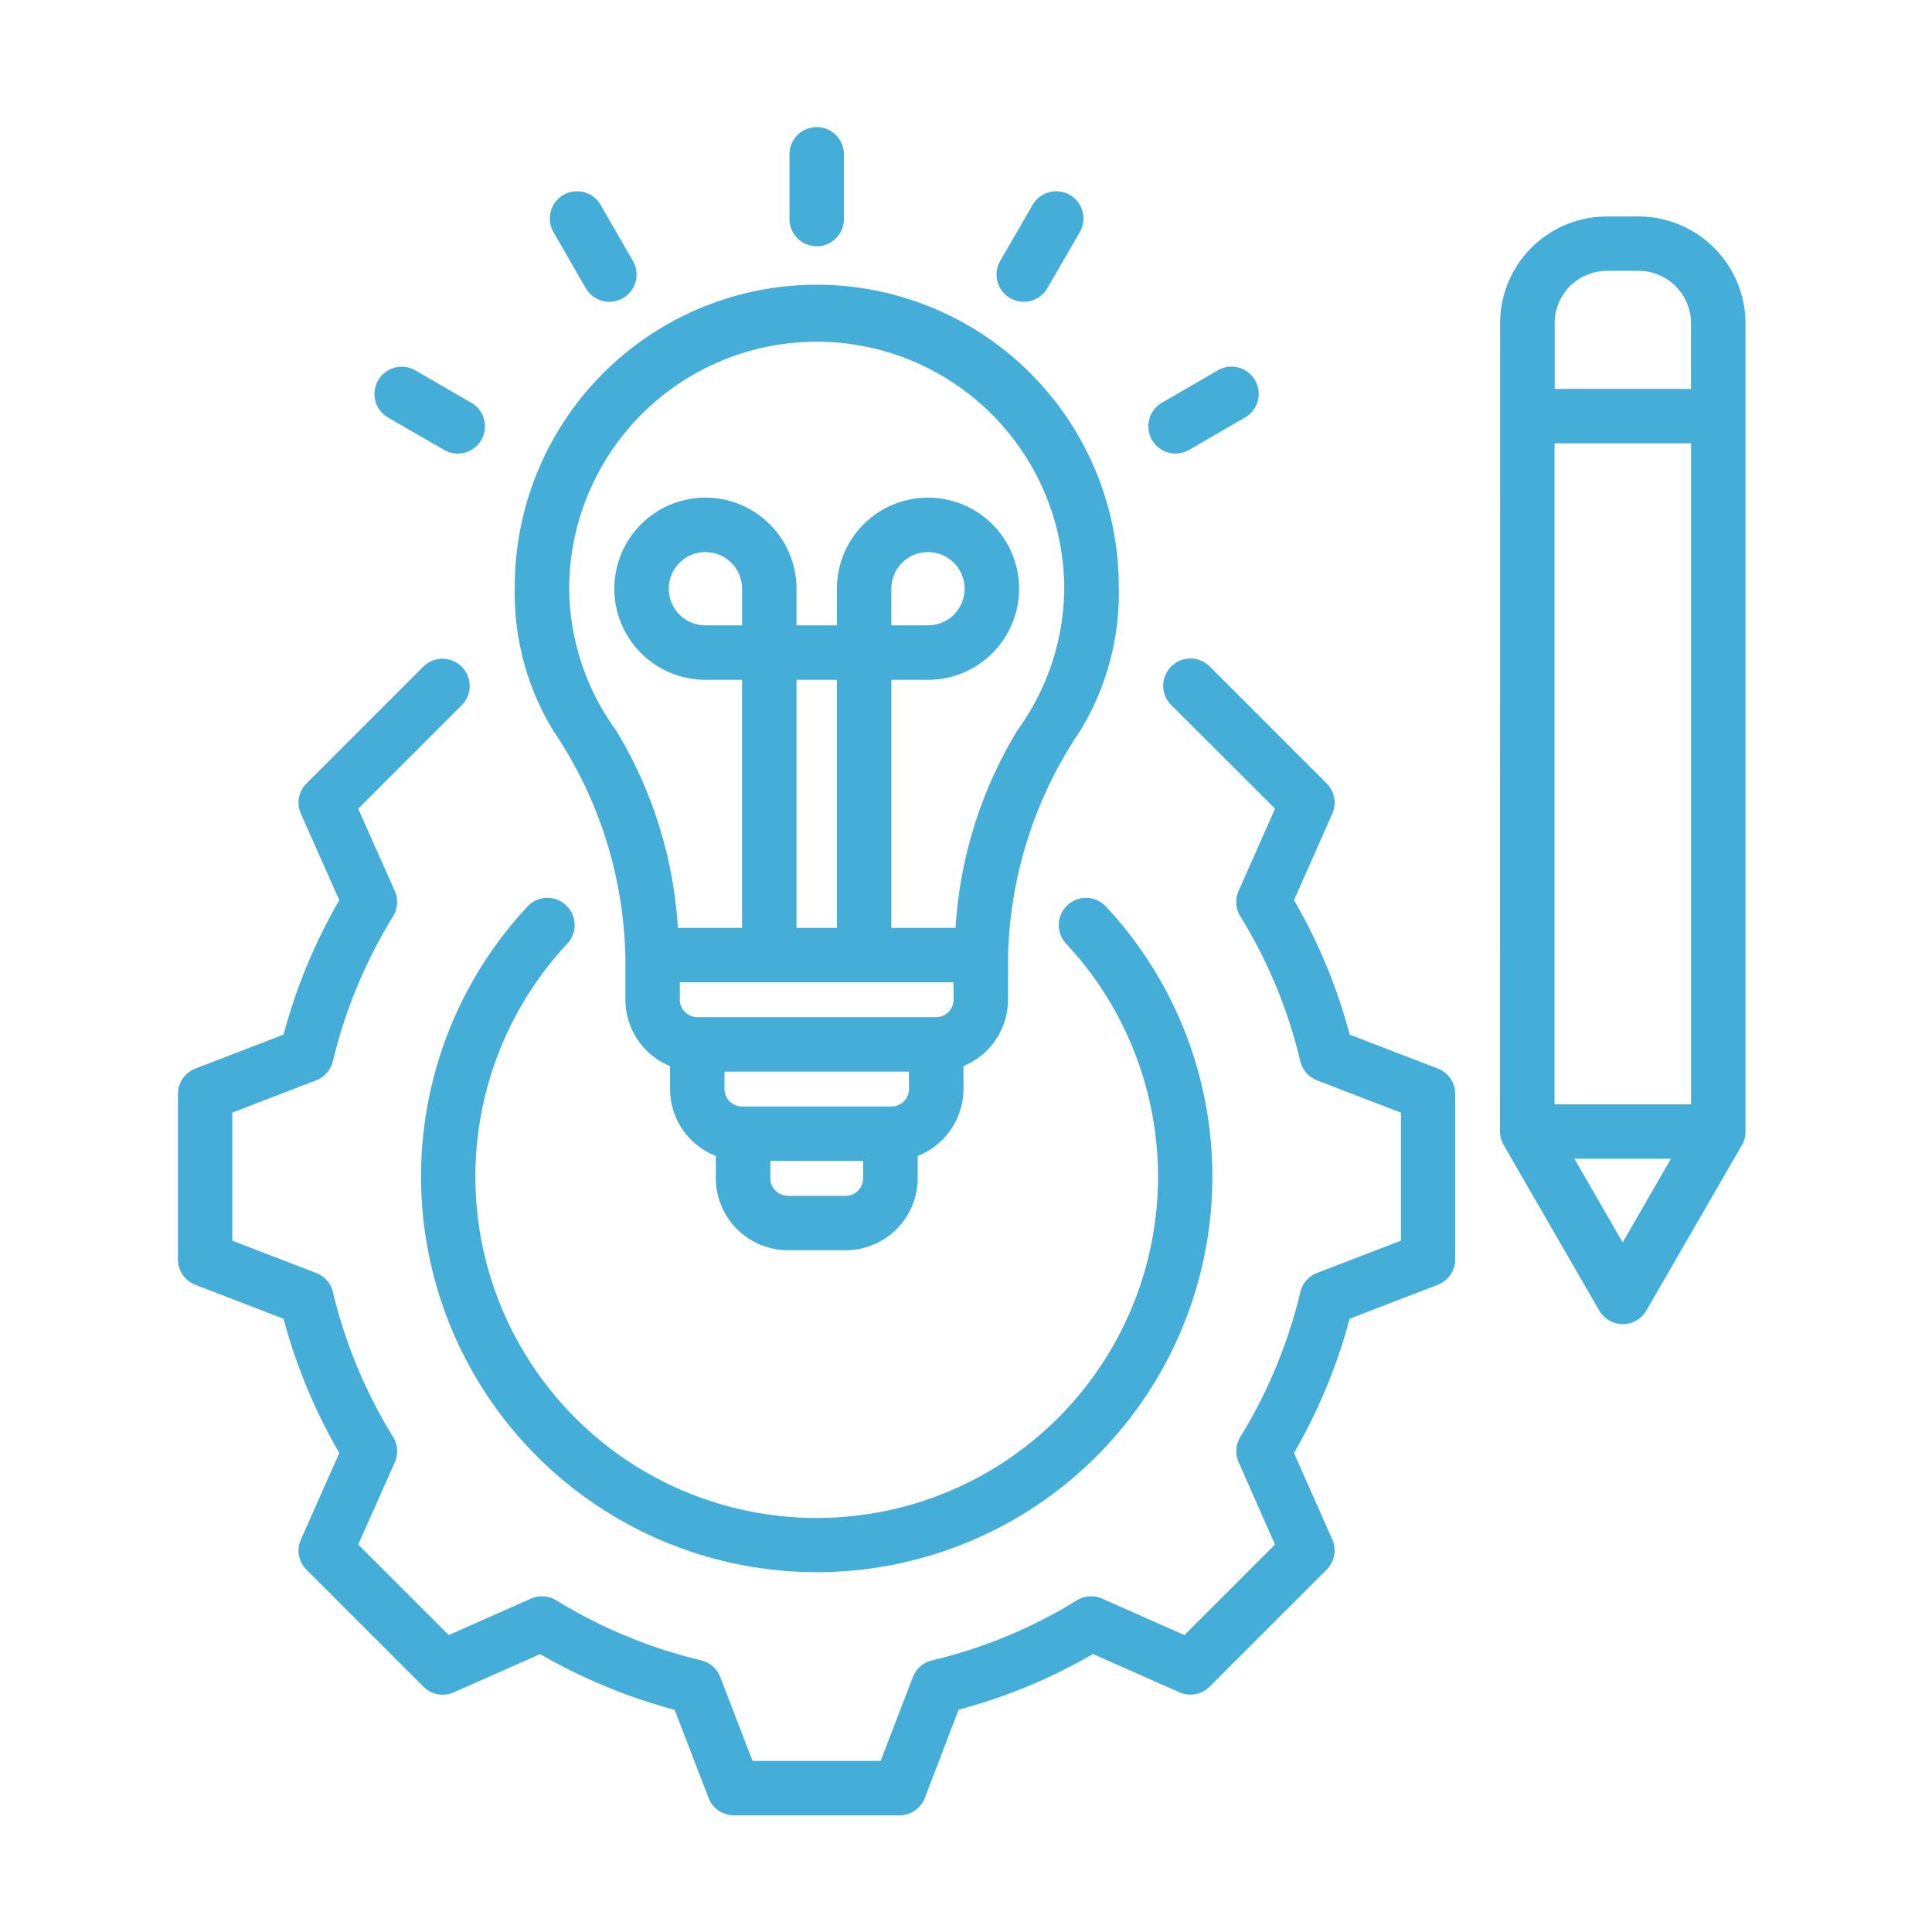
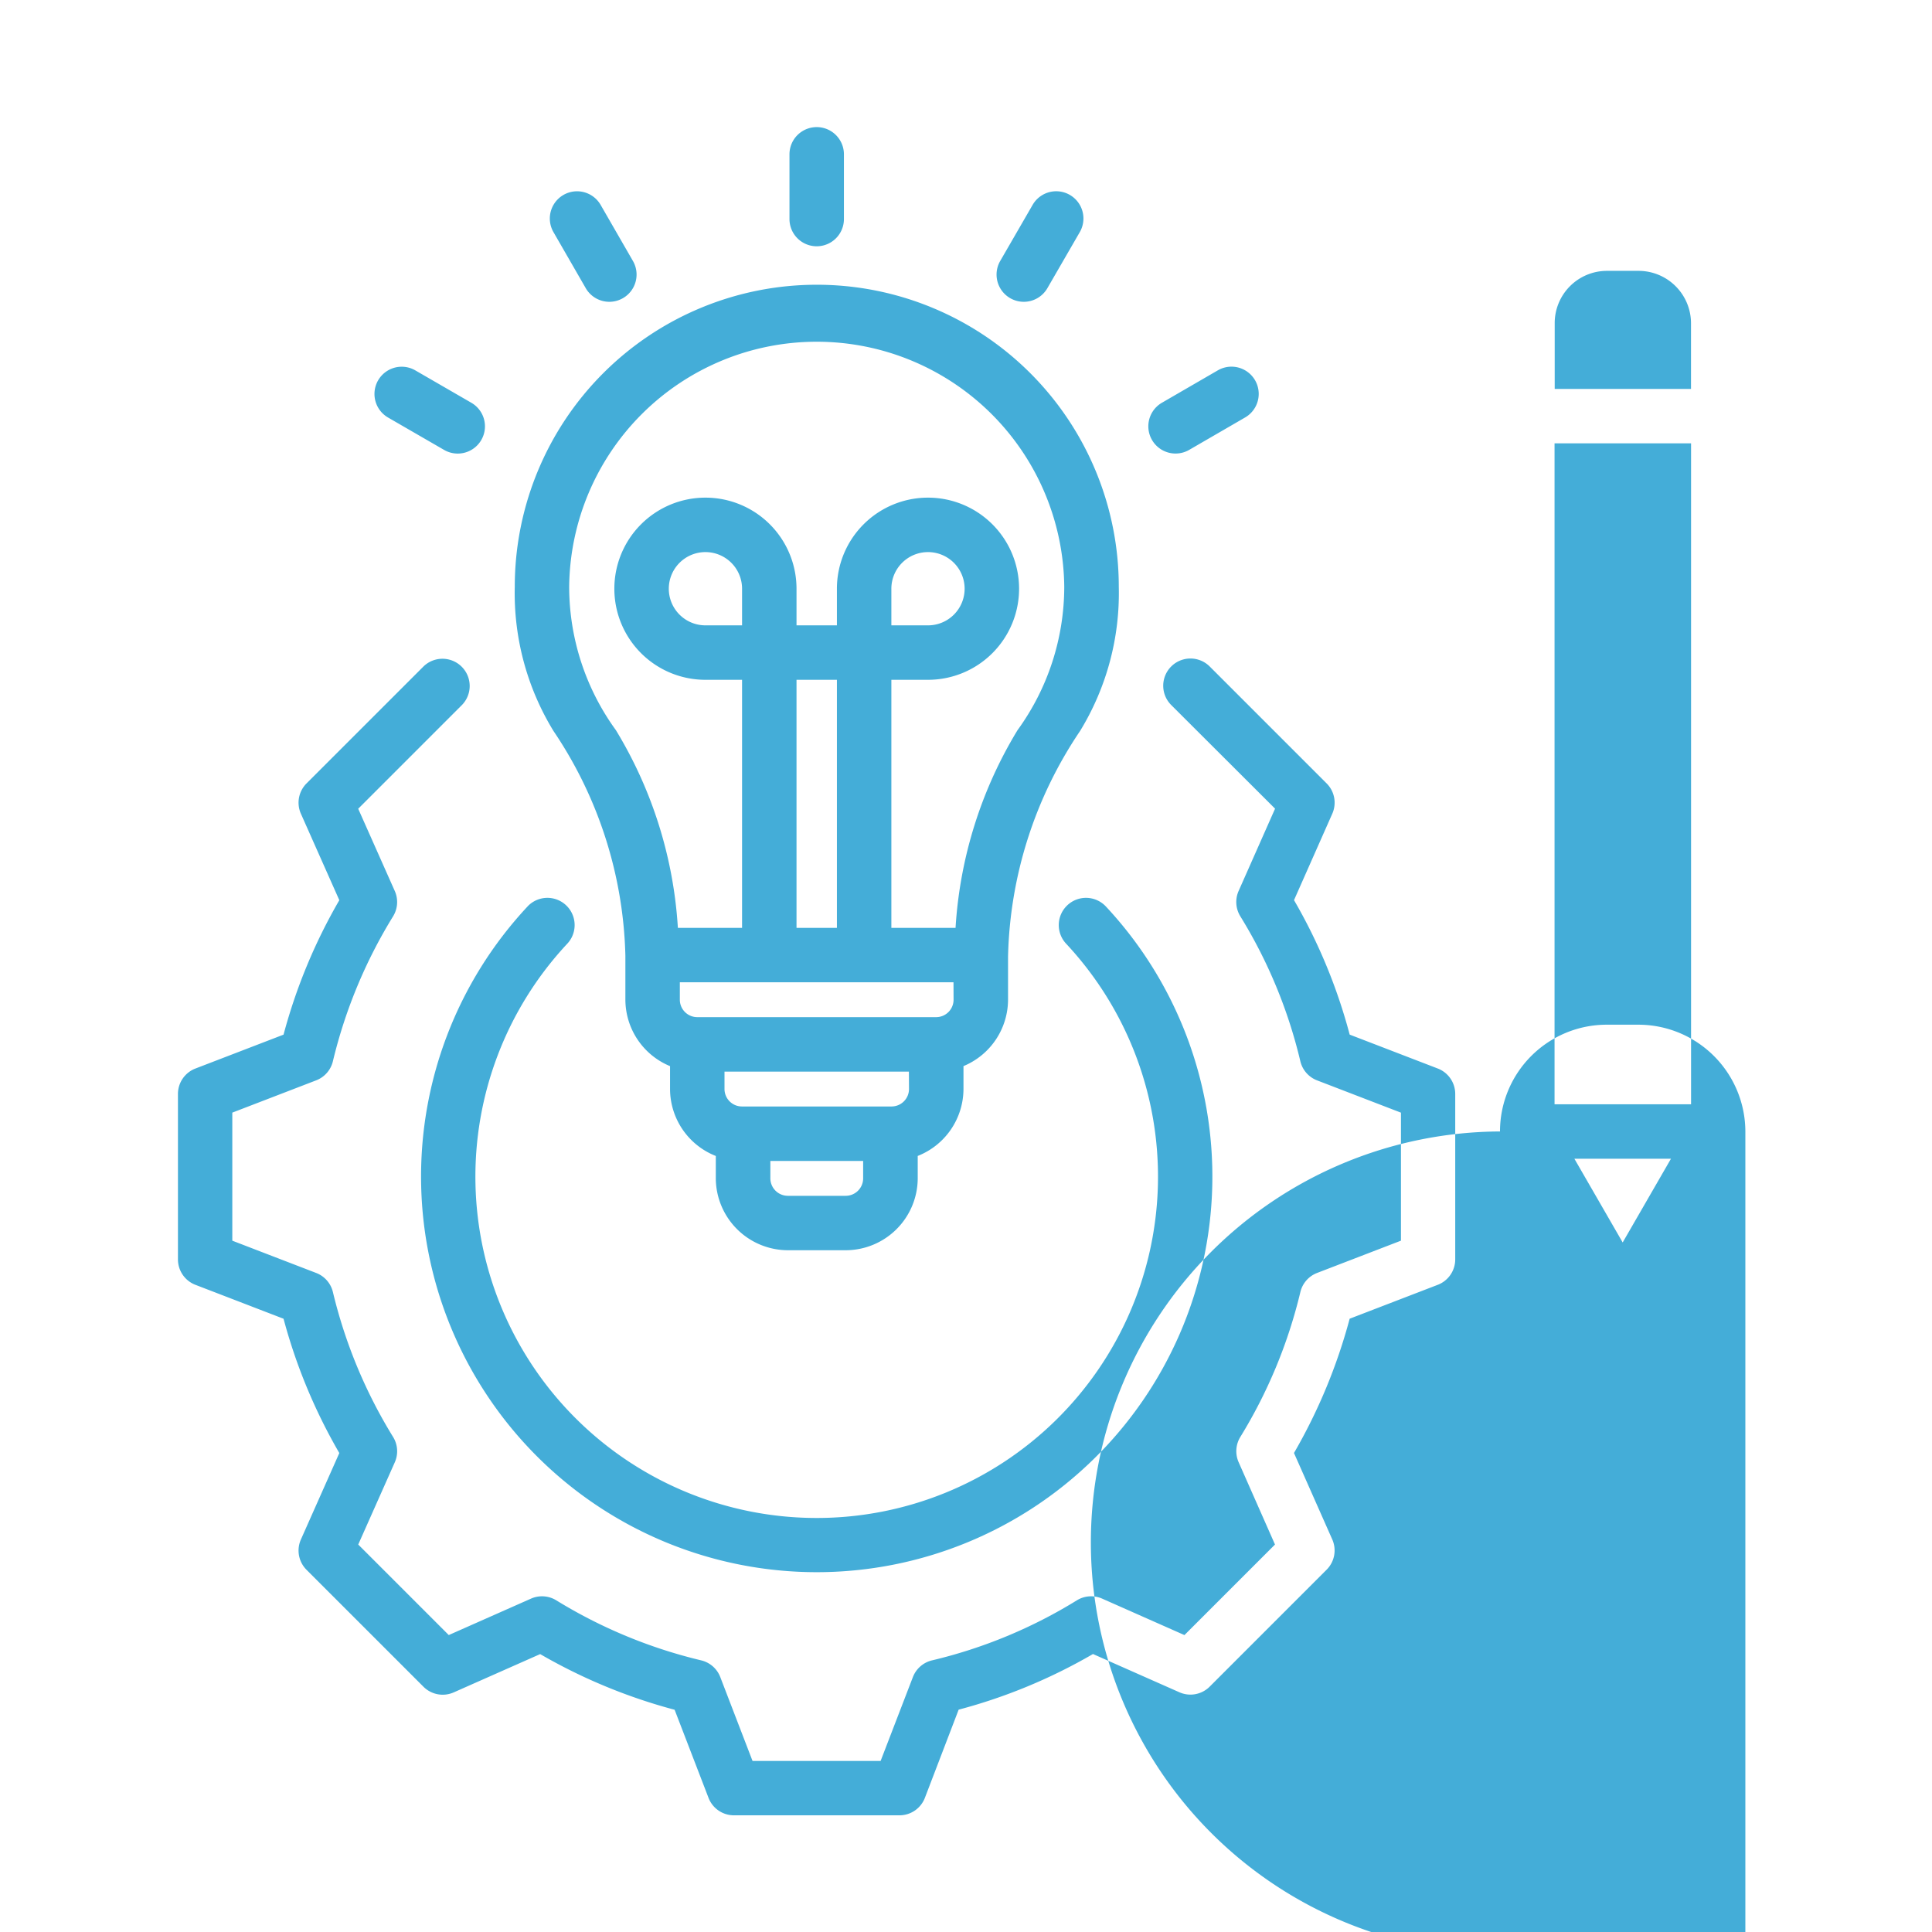
<svg xmlns="http://www.w3.org/2000/svg" width="76" height="76" viewBox="0 0 76 76">
  <g id="konsultacje-online-icn-03" transform="translate(855 17544)">
-     <path id="practice" d="M76.734,46.509l.005-31.793a4.2,4.2,0,0,1,4.2-4.2l1.252,0h0a4.212,4.212,0,0,1,4.2,4.2h0l0,31.8a1.072,1.072,0,0,1-.144.536l-3.755,6.5a1.071,1.071,0,0,1-1.855,0l-3.757-6.507A1.072,1.072,0,0,1,76.734,46.509ZM78.88,19.44l0,26h5.37l0-26ZM84.248,17.3V14.715a2.064,2.064,0,0,0-2.057-2.06l-1.251,0h0a2.055,2.055,0,0,0-2.054,2.055h0V17.3ZM79.66,47.581l1.9,3.294,1.9-3.294ZM42.329,39.6A16.489,16.489,0,0,0,39.5,30.754a10.384,10.384,0,0,1-1.522-5.673,11.88,11.88,0,0,1,23.76,0,10.382,10.382,0,0,1-1.522,5.673,16.5,16.5,0,0,0-2.834,8.879s0,0,0,0l0,1.69a2.837,2.837,0,0,1-1.753,2.615v.9a2.84,2.84,0,0,1-1.8,2.634v.879A2.838,2.838,0,0,1,51,51.181H48.714a2.842,2.842,0,0,1-2.828-2.828v-.88a2.836,2.836,0,0,1-1.8-2.634v-.9a2.836,2.836,0,0,1-1.757-2.617Zm12.907,1.04H44.471v.686a.687.687,0,0,0,.686.686h9.4a.686.686,0,0,0,.682-.686Zm-1.754,3.514H46.228v.686a.687.687,0,0,0,.686.686H52.8a.688.688,0,0,0,.686-.686Zm-1.8,3.514h-3.65v.686a.689.689,0,0,0,.686.686H51a.687.687,0,0,0,.682-.686ZM52.792,38.5h2.525a16.953,16.953,0,0,1,2.438-7.777,9.608,9.608,0,0,0,1.838-5.641,9.738,9.738,0,0,0-19.475,0,9.608,9.608,0,0,0,1.838,5.641A16.955,16.955,0,0,1,44.394,38.5h2.525V28.742H45.476a3.583,3.583,0,1,1,3.585-3.581V26.6h1.589V25.161a3.583,3.583,0,1,1,3.585,3.581H52.792Zm-3.731,0h1.589V28.742H49.061ZM46.919,26.6V25.161A1.441,1.441,0,1,0,45.476,26.6Zm5.873,0h1.443a1.441,1.441,0,1,0-1.443-1.439ZM63.8,29.733a1.071,1.071,0,1,1,1.515-1.515l4.6,4.6a1.071,1.071,0,0,1,.222,1.191l-1.506,3.4a21.494,21.494,0,0,1,2.19,5.29l3.466,1.334a1.071,1.071,0,0,1,.686,1v6.508a1.071,1.071,0,0,1-.686,1l-3.467,1.334a21.711,21.711,0,0,1-2.19,5.282l1.506,3.4a1.071,1.071,0,0,1-.222,1.191l-4.6,4.6a1.071,1.071,0,0,1-1.191.222l-3.4-1.505a21.465,21.465,0,0,1-5.284,2.189L54.11,72.724a1.071,1.071,0,0,1-1,.686H46.6a1.071,1.071,0,0,1-1-.686l-1.334-3.466a21.676,21.676,0,0,1-5.289-2.19l-3.4,1.506a1.071,1.071,0,0,1-1.191-.222l-4.6-4.6a1.071,1.071,0,0,1-.221-1.193l1.511-3.4a21.657,21.657,0,0,1-2.194-5.283l-3.468-1.335a1.071,1.071,0,0,1-.686-1V45.034a1.071,1.071,0,0,1,.686-1L28.882,42.7a21.687,21.687,0,0,1,2.194-5.289l-1.511-3.4a1.071,1.071,0,0,1,.221-1.193l4.6-4.6A1.071,1.071,0,0,1,35.9,29.733l-4.081,4.081,1.438,3.234a1.071,1.071,0,0,1-.067,1,19.556,19.556,0,0,0-2.367,5.7,1.071,1.071,0,0,1-.657.75l-3.3,1.27v5.037l3.3,1.27a1.071,1.071,0,0,1,.657.749,19.517,19.517,0,0,0,2.367,5.7,1.071,1.071,0,0,1,.068,1l-1.438,3.234,3.561,3.561,3.235-1.433a1.071,1.071,0,0,1,.993.066,19.537,19.537,0,0,0,5.7,2.362,1.071,1.071,0,0,1,.753.658l1.269,3.3h5.038l1.27-3.3a1.071,1.071,0,0,1,.752-.657,19.329,19.329,0,0,0,5.695-2.36,1.071,1.071,0,0,1,1-.068l3.235,1.433,3.562-3.562L66.453,59.52a1.072,1.072,0,0,1,.066-.993,19.575,19.575,0,0,0,2.362-5.7,1.071,1.071,0,0,1,.657-.752l3.3-1.27V45.769l-3.3-1.27a1.071,1.071,0,0,1-.658-.753,19.363,19.363,0,0,0-2.36-5.7,1.071,1.071,0,0,1-.067-1l1.433-3.235ZM38.479,37.659a1.071,1.071,0,1,1,1.565,1.463,13.426,13.426,0,1,0,19.622,0,1.071,1.071,0,1,1,1.565-1.463,15.564,15.564,0,1,1-22.751,0ZM50.926,10.617a1.071,1.071,0,0,1-2.142,0V8.071a1.071,1.071,0,0,1,2.142,0Zm-8.3,1.649a1.071,1.071,0,1,1-1.856,1.07L39.5,11.131a1.071,1.071,0,0,1,1.856-1.07Zm-6.358,5.577A1.071,1.071,0,1,1,35.2,19.7l-2.206-1.275a1.071,1.071,0,1,1,1.072-1.855Zm22.661-4.506a1.071,1.071,0,1,1-1.855-1.072l1.275-2.206a1.071,1.071,0,0,1,1.855,1.072Zm5.579,6.36a1.071,1.071,0,0,1-1.073-1.854l2.2-1.275a1.071,1.071,0,1,1,1.073,1.854Z" transform="translate(-872.728 -17546)" fill="#44add8" fill-rule="evenodd" />
-     <rect id="Rectangle_1723" data-name="Rectangle 1723" width="76" height="76" transform="translate(-855 -17544)" fill="none" />
+     <path id="practice" d="M76.734,46.509a4.2,4.2,0,0,1,4.2-4.2l1.252,0h0a4.212,4.212,0,0,1,4.2,4.2h0l0,31.8a1.072,1.072,0,0,1-.144.536l-3.755,6.5a1.071,1.071,0,0,1-1.855,0l-3.757-6.507A1.072,1.072,0,0,1,76.734,46.509ZM78.88,19.44l0,26h5.37l0-26ZM84.248,17.3V14.715a2.064,2.064,0,0,0-2.057-2.06l-1.251,0h0a2.055,2.055,0,0,0-2.054,2.055h0V17.3ZM79.66,47.581l1.9,3.294,1.9-3.294ZM42.329,39.6A16.489,16.489,0,0,0,39.5,30.754a10.384,10.384,0,0,1-1.522-5.673,11.88,11.88,0,0,1,23.76,0,10.382,10.382,0,0,1-1.522,5.673,16.5,16.5,0,0,0-2.834,8.879s0,0,0,0l0,1.69a2.837,2.837,0,0,1-1.753,2.615v.9a2.84,2.84,0,0,1-1.8,2.634v.879A2.838,2.838,0,0,1,51,51.181H48.714a2.842,2.842,0,0,1-2.828-2.828v-.88a2.836,2.836,0,0,1-1.8-2.634v-.9a2.836,2.836,0,0,1-1.757-2.617Zm12.907,1.04H44.471v.686a.687.687,0,0,0,.686.686h9.4a.686.686,0,0,0,.682-.686Zm-1.754,3.514H46.228v.686a.687.687,0,0,0,.686.686H52.8a.688.688,0,0,0,.686-.686Zm-1.8,3.514h-3.65v.686a.689.689,0,0,0,.686.686H51a.687.687,0,0,0,.682-.686ZM52.792,38.5h2.525a16.953,16.953,0,0,1,2.438-7.777,9.608,9.608,0,0,0,1.838-5.641,9.738,9.738,0,0,0-19.475,0,9.608,9.608,0,0,0,1.838,5.641A16.955,16.955,0,0,1,44.394,38.5h2.525V28.742H45.476a3.583,3.583,0,1,1,3.585-3.581V26.6h1.589V25.161a3.583,3.583,0,1,1,3.585,3.581H52.792Zm-3.731,0h1.589V28.742H49.061ZM46.919,26.6V25.161A1.441,1.441,0,1,0,45.476,26.6Zm5.873,0h1.443a1.441,1.441,0,1,0-1.443-1.439ZM63.8,29.733a1.071,1.071,0,1,1,1.515-1.515l4.6,4.6a1.071,1.071,0,0,1,.222,1.191l-1.506,3.4a21.494,21.494,0,0,1,2.19,5.29l3.466,1.334a1.071,1.071,0,0,1,.686,1v6.508a1.071,1.071,0,0,1-.686,1l-3.467,1.334a21.711,21.711,0,0,1-2.19,5.282l1.506,3.4a1.071,1.071,0,0,1-.222,1.191l-4.6,4.6a1.071,1.071,0,0,1-1.191.222l-3.4-1.505a21.465,21.465,0,0,1-5.284,2.189L54.11,72.724a1.071,1.071,0,0,1-1,.686H46.6a1.071,1.071,0,0,1-1-.686l-1.334-3.466a21.676,21.676,0,0,1-5.289-2.19l-3.4,1.506a1.071,1.071,0,0,1-1.191-.222l-4.6-4.6a1.071,1.071,0,0,1-.221-1.193l1.511-3.4a21.657,21.657,0,0,1-2.194-5.283l-3.468-1.335a1.071,1.071,0,0,1-.686-1V45.034a1.071,1.071,0,0,1,.686-1L28.882,42.7a21.687,21.687,0,0,1,2.194-5.289l-1.511-3.4a1.071,1.071,0,0,1,.221-1.193l4.6-4.6A1.071,1.071,0,0,1,35.9,29.733l-4.081,4.081,1.438,3.234a1.071,1.071,0,0,1-.067,1,19.556,19.556,0,0,0-2.367,5.7,1.071,1.071,0,0,1-.657.75l-3.3,1.27v5.037l3.3,1.27a1.071,1.071,0,0,1,.657.749,19.517,19.517,0,0,0,2.367,5.7,1.071,1.071,0,0,1,.068,1l-1.438,3.234,3.561,3.561,3.235-1.433a1.071,1.071,0,0,1,.993.066,19.537,19.537,0,0,0,5.7,2.362,1.071,1.071,0,0,1,.753.658l1.269,3.3h5.038l1.27-3.3a1.071,1.071,0,0,1,.752-.657,19.329,19.329,0,0,0,5.695-2.36,1.071,1.071,0,0,1,1-.068l3.235,1.433,3.562-3.562L66.453,59.52a1.072,1.072,0,0,1,.066-.993,19.575,19.575,0,0,0,2.362-5.7,1.071,1.071,0,0,1,.657-.752l3.3-1.27V45.769l-3.3-1.27a1.071,1.071,0,0,1-.658-.753,19.363,19.363,0,0,0-2.36-5.7,1.071,1.071,0,0,1-.067-1l1.433-3.235ZM38.479,37.659a1.071,1.071,0,1,1,1.565,1.463,13.426,13.426,0,1,0,19.622,0,1.071,1.071,0,1,1,1.565-1.463,15.564,15.564,0,1,1-22.751,0ZM50.926,10.617a1.071,1.071,0,0,1-2.142,0V8.071a1.071,1.071,0,0,1,2.142,0Zm-8.3,1.649a1.071,1.071,0,1,1-1.856,1.07L39.5,11.131a1.071,1.071,0,0,1,1.856-1.07Zm-6.358,5.577A1.071,1.071,0,1,1,35.2,19.7l-2.206-1.275a1.071,1.071,0,1,1,1.072-1.855Zm22.661-4.506a1.071,1.071,0,1,1-1.855-1.072l1.275-2.206a1.071,1.071,0,0,1,1.855,1.072Zm5.579,6.36a1.071,1.071,0,0,1-1.073-1.854l2.2-1.275a1.071,1.071,0,1,1,1.073,1.854Z" transform="translate(-872.728 -17546)" fill="#44add8" fill-rule="evenodd" />
  </g>
</svg>